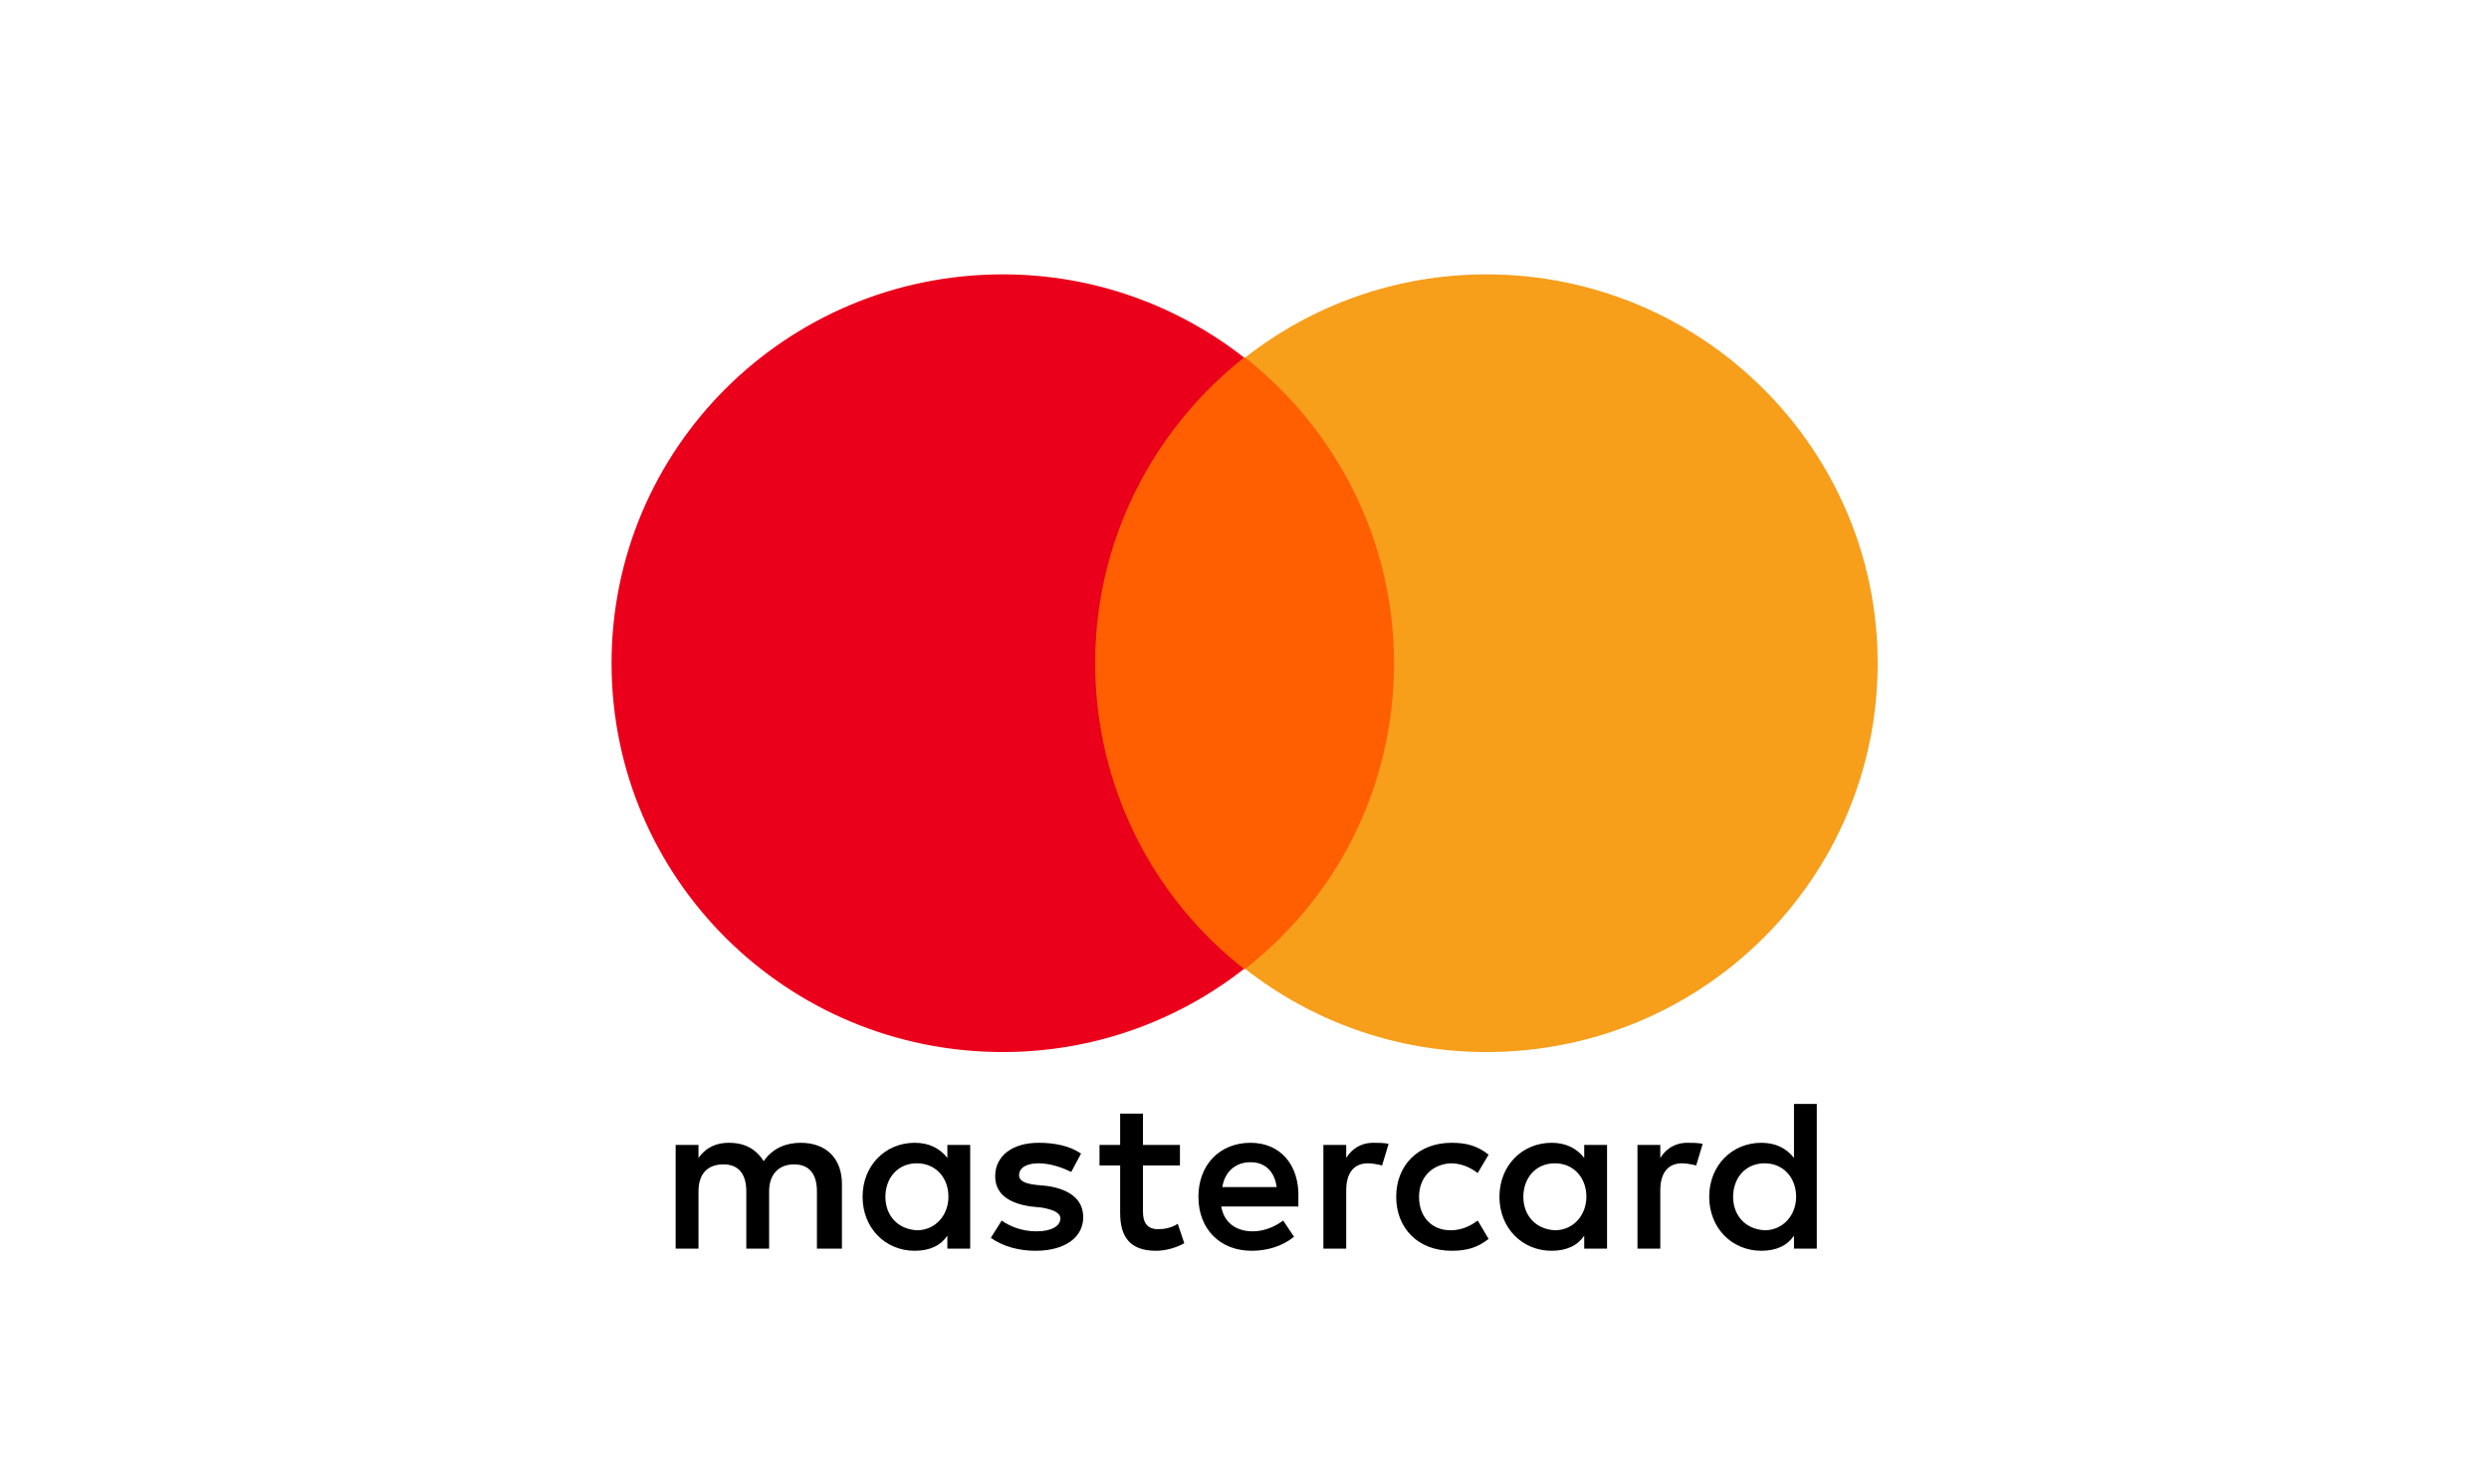
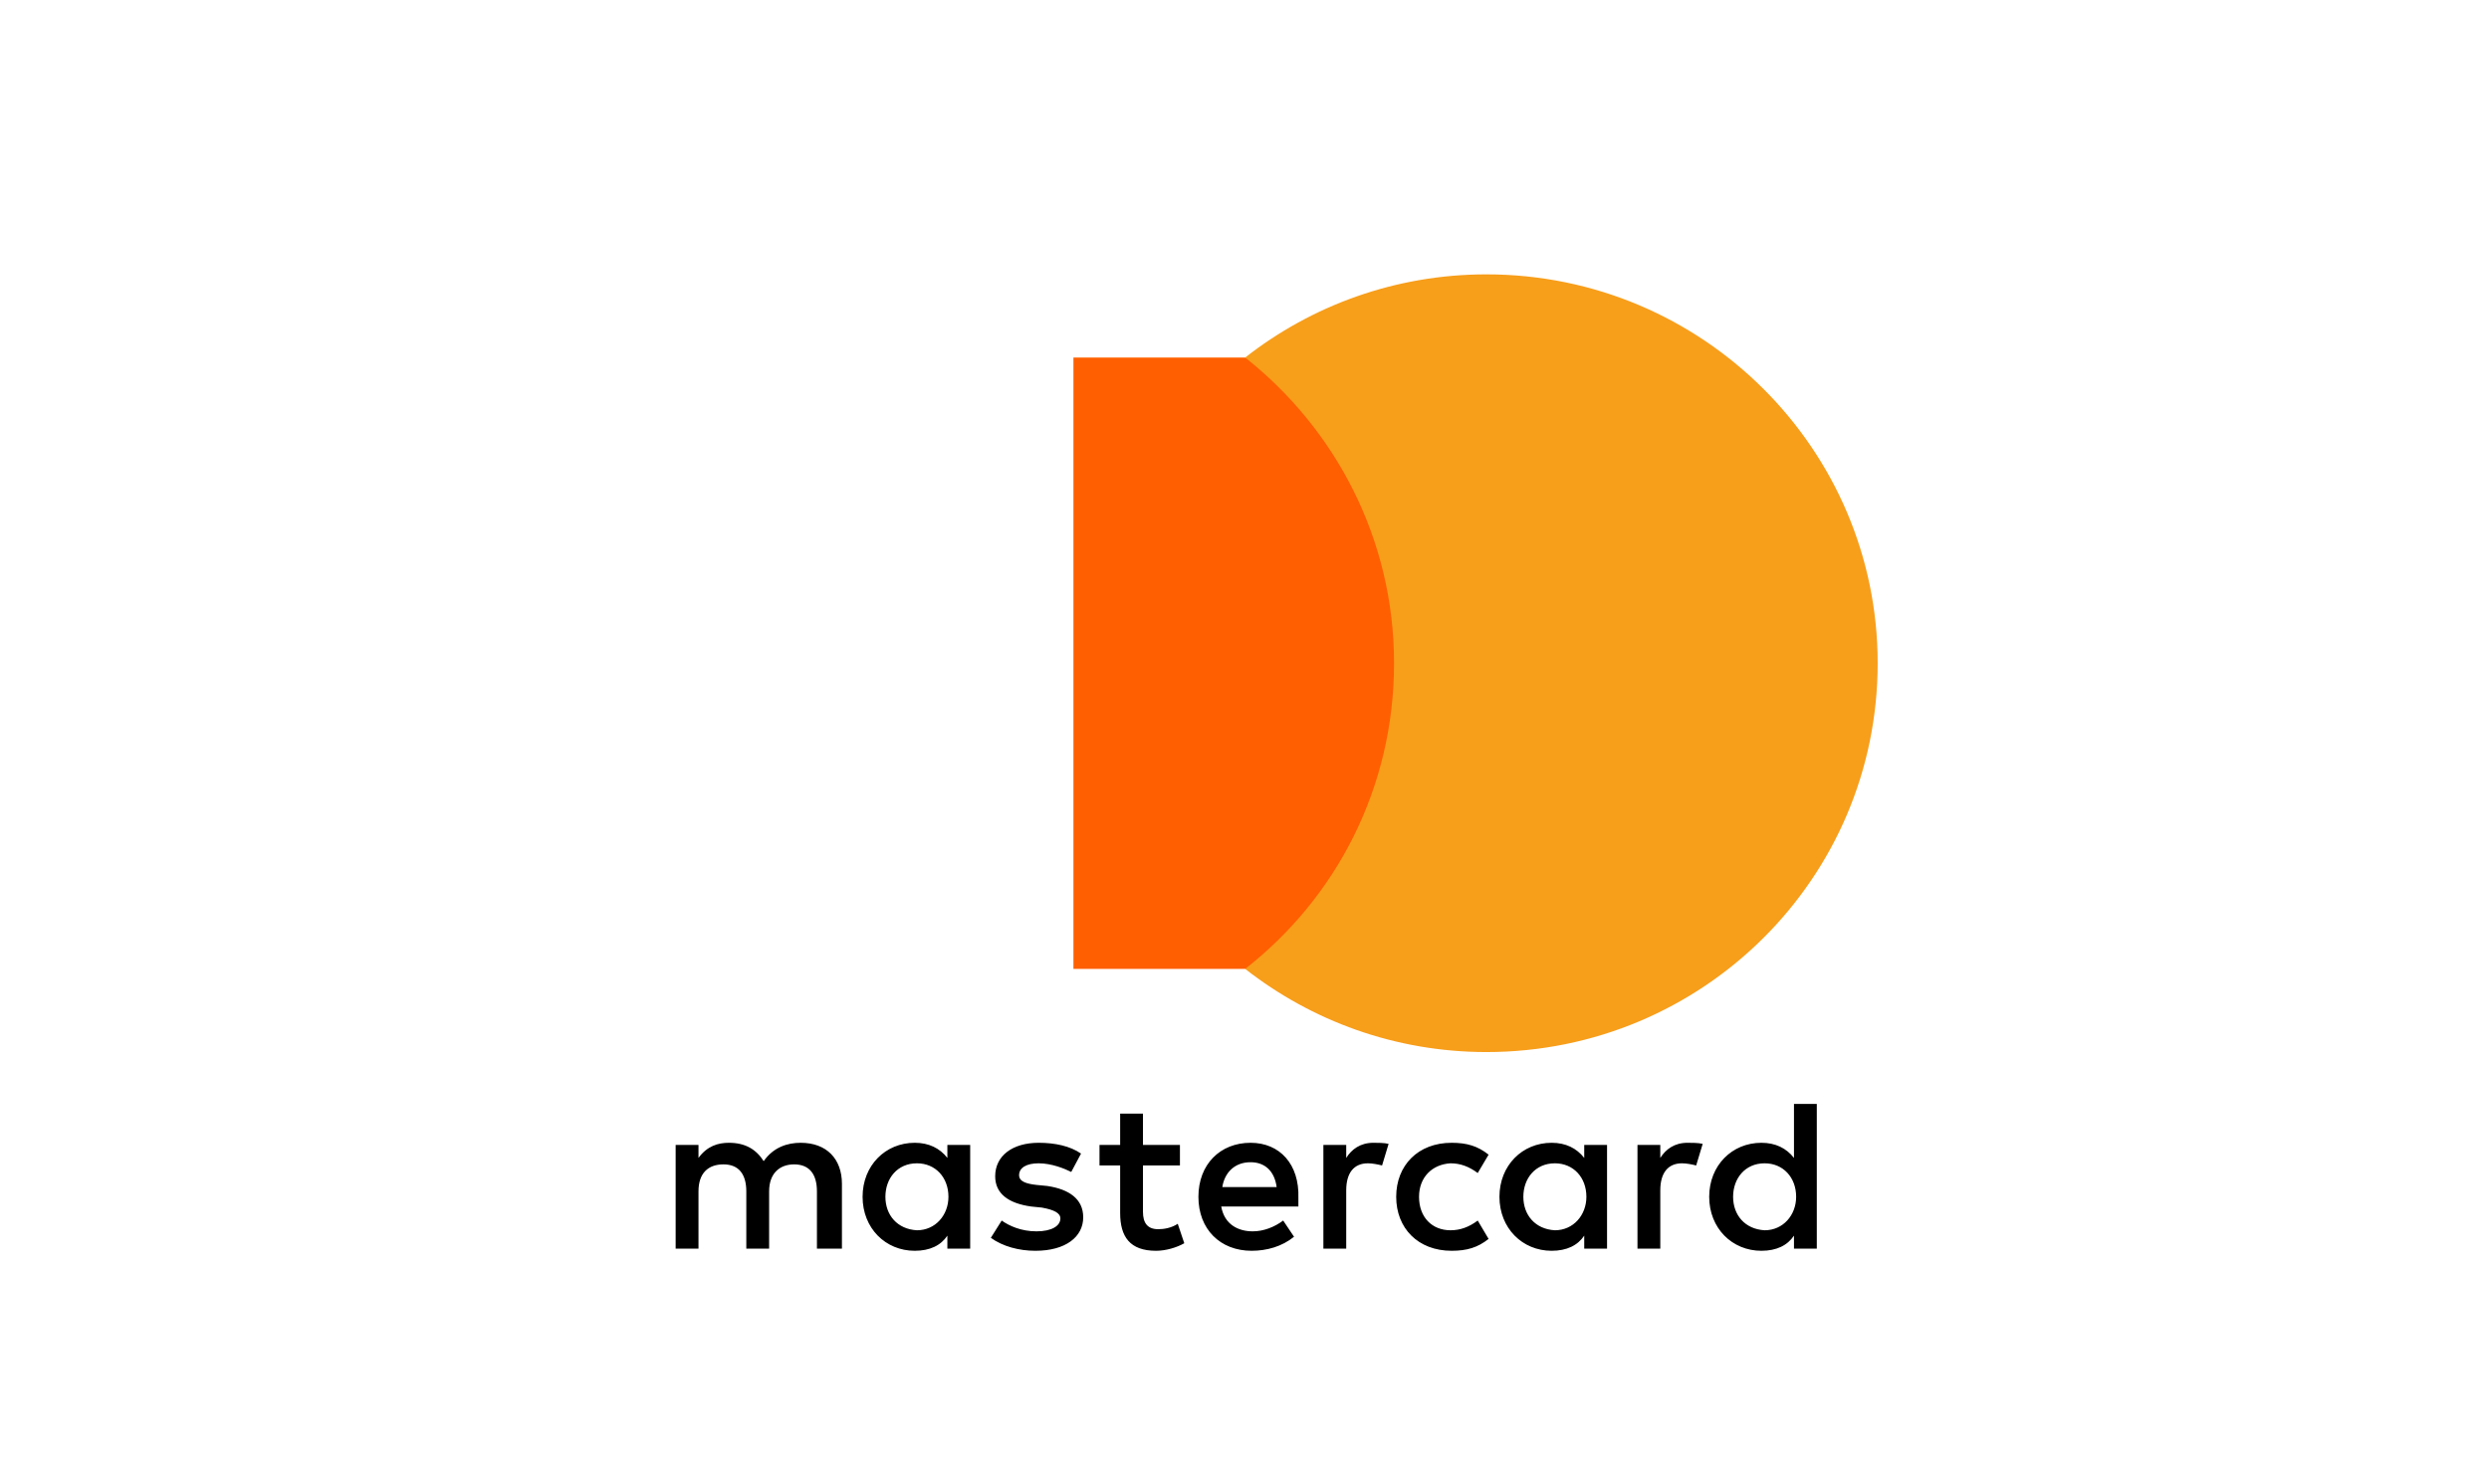
<svg xmlns="http://www.w3.org/2000/svg" width="114" height="68" viewBox="0 0 114 68" fill="none">
  <path d="M38.562 57.206V54.237C38.562 53.099 37.865 52.357 36.671 52.357C36.073 52.357 35.426 52.555 34.978 53.198C34.63 52.654 34.132 52.357 33.385 52.357C32.888 52.357 32.39 52.505 31.992 53.05V52.456H30.946V57.206H31.992V54.584C31.992 53.742 32.44 53.346 33.136 53.346C33.833 53.346 34.182 53.792 34.182 54.584V57.206H35.227V54.584C35.227 53.742 35.725 53.346 36.372 53.346C37.069 53.346 37.417 53.792 37.417 54.584V57.206H38.562ZM54.043 52.456H52.35V51.021H51.305V52.456H50.359V53.396H51.305V55.573C51.305 56.662 51.753 57.305 52.948 57.305C53.396 57.305 53.894 57.157 54.242 56.959L53.943 56.068C53.645 56.266 53.296 56.316 53.047 56.316C52.55 56.316 52.35 56.019 52.35 55.524V53.396H54.043V52.456ZM62.903 52.357C62.306 52.357 61.908 52.654 61.659 53.05V52.456H60.613V57.206H61.659V54.534C61.659 53.742 62.007 53.297 62.654 53.297C62.853 53.297 63.102 53.346 63.301 53.396L63.6 52.406C63.401 52.357 63.102 52.357 62.903 52.357ZM49.513 52.852C49.015 52.505 48.319 52.357 47.572 52.357C46.377 52.357 45.581 52.95 45.581 53.891C45.581 54.682 46.178 55.128 47.223 55.276L47.721 55.326C48.269 55.425 48.567 55.573 48.567 55.821C48.567 56.167 48.169 56.414 47.472 56.414C46.775 56.414 46.228 56.167 45.879 55.92L45.382 56.711C45.929 57.107 46.676 57.305 47.422 57.305C48.816 57.305 49.613 56.662 49.613 55.771C49.613 54.93 48.966 54.485 47.97 54.336L47.472 54.287C47.024 54.237 46.676 54.138 46.676 53.841C46.676 53.495 47.024 53.297 47.572 53.297C48.169 53.297 48.767 53.544 49.065 53.693L49.513 52.852ZM77.289 52.357C76.691 52.357 76.293 52.654 76.044 53.05V52.456H74.999V57.206H76.044V54.534C76.044 53.742 76.393 53.297 77.04 53.297C77.239 53.297 77.488 53.346 77.687 53.396L77.986 52.406C77.787 52.357 77.488 52.357 77.289 52.357ZM63.948 54.831C63.948 56.266 64.944 57.305 66.487 57.305C67.184 57.305 67.682 57.157 68.18 56.761L67.682 55.92C67.284 56.217 66.885 56.365 66.437 56.365C65.591 56.365 64.994 55.771 64.994 54.831C64.994 53.94 65.591 53.346 66.437 53.297C66.885 53.297 67.284 53.445 67.682 53.742L68.18 52.901C67.682 52.505 67.184 52.357 66.487 52.357C64.944 52.357 63.948 53.396 63.948 54.831ZM73.605 54.831V52.456H72.56V53.05C72.211 52.604 71.714 52.357 71.067 52.357C69.723 52.357 68.677 53.396 68.677 54.831C68.677 56.266 69.723 57.305 71.067 57.305C71.763 57.305 72.261 57.058 72.56 56.612V57.206H73.605V54.831ZM69.772 54.831C69.772 53.99 70.32 53.297 71.216 53.297C72.062 53.297 72.659 53.94 72.659 54.831C72.659 55.672 72.062 56.365 71.216 56.365C70.32 56.316 69.772 55.672 69.772 54.831ZM57.278 52.357C55.885 52.357 54.889 53.346 54.889 54.831C54.889 56.316 55.885 57.305 57.328 57.305C58.025 57.305 58.722 57.107 59.269 56.662L58.772 55.92C58.373 56.217 57.876 56.414 57.378 56.414C56.731 56.414 56.084 56.118 55.934 55.276H59.468C59.468 55.128 59.468 55.029 59.468 54.88C59.518 53.346 58.622 52.357 57.278 52.357ZM57.278 53.247C57.925 53.247 58.373 53.643 58.473 54.386H55.984C56.084 53.742 56.532 53.247 57.278 53.247ZM83.212 54.831V50.575H82.167V53.05C81.818 52.604 81.321 52.357 80.674 52.357C79.329 52.357 78.284 53.396 78.284 54.831C78.284 56.266 79.329 57.305 80.674 57.305C81.37 57.305 81.868 57.058 82.167 56.612V57.206H83.212V54.831ZM79.379 54.831C79.379 53.99 79.927 53.297 80.823 53.297C81.669 53.297 82.266 53.94 82.266 54.831C82.266 55.672 81.669 56.365 80.823 56.365C79.927 56.316 79.379 55.672 79.379 54.831ZM44.436 54.831V52.456H43.391V53.05C43.042 52.604 42.544 52.357 41.897 52.357C40.553 52.357 39.508 53.396 39.508 54.831C39.508 56.266 40.553 57.305 41.897 57.305C42.594 57.305 43.092 57.058 43.391 56.612V57.206H44.436V54.831ZM40.553 54.831C40.553 53.99 41.101 53.297 41.997 53.297C42.843 53.297 43.44 53.94 43.44 54.831C43.44 55.672 42.843 56.365 41.997 56.365C41.101 56.316 40.553 55.672 40.553 54.831Z" fill="black" />
  <path d="M64.845 16.381H49.165V44.39H64.845V16.381Z" fill="#FF5F00" />
-   <path d="M50.16 30.385C50.16 24.694 52.849 19.647 56.98 16.381C53.944 14.005 50.111 12.57 45.929 12.57C36.024 12.57 28.01 20.538 28.01 30.385C28.01 40.233 36.024 48.2 45.929 48.2C50.111 48.2 53.944 46.765 56.98 44.39C52.849 41.173 50.16 36.076 50.16 30.385Z" fill="#EB001B" />
  <path d="M86 30.385C86 40.233 77.986 48.2 68.08 48.2C63.899 48.2 60.066 46.765 57.03 44.39C61.211 41.124 63.849 36.076 63.849 30.385C63.849 24.694 61.161 19.647 57.03 16.381C60.066 14.005 63.899 12.57 68.08 12.57C77.986 12.57 86 20.587 86 30.385Z" fill="#F79E1B" />
</svg>